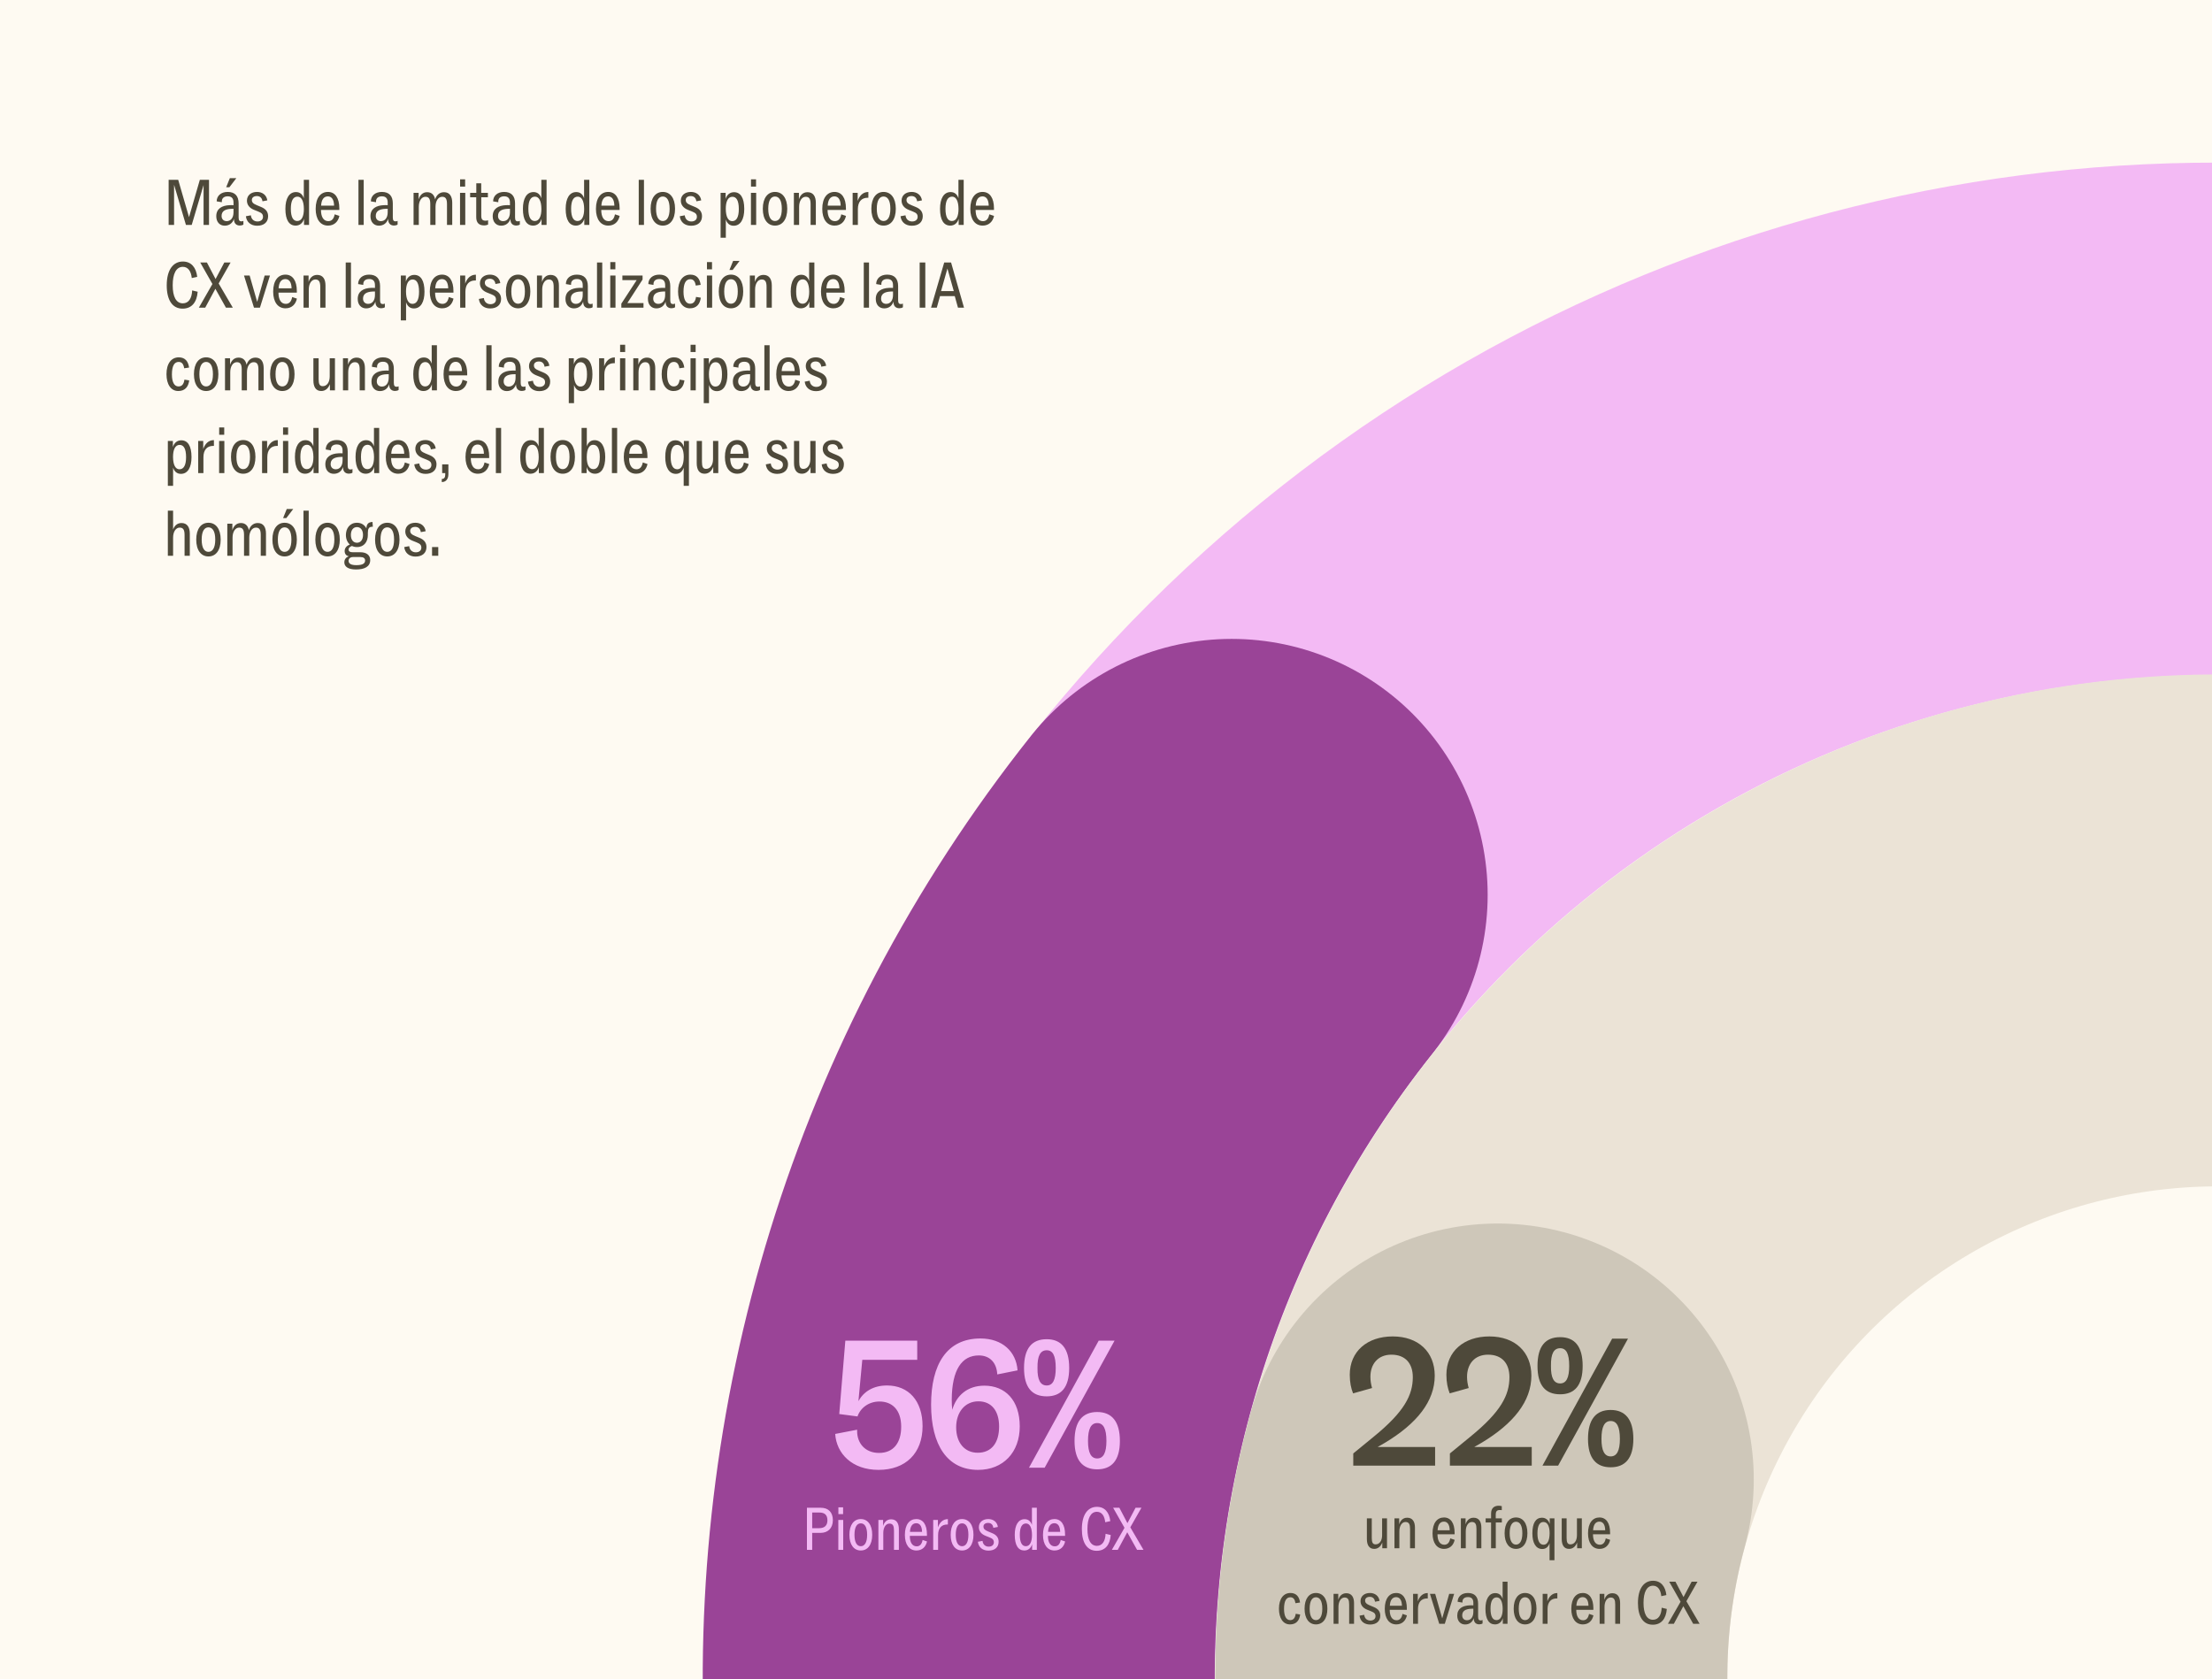
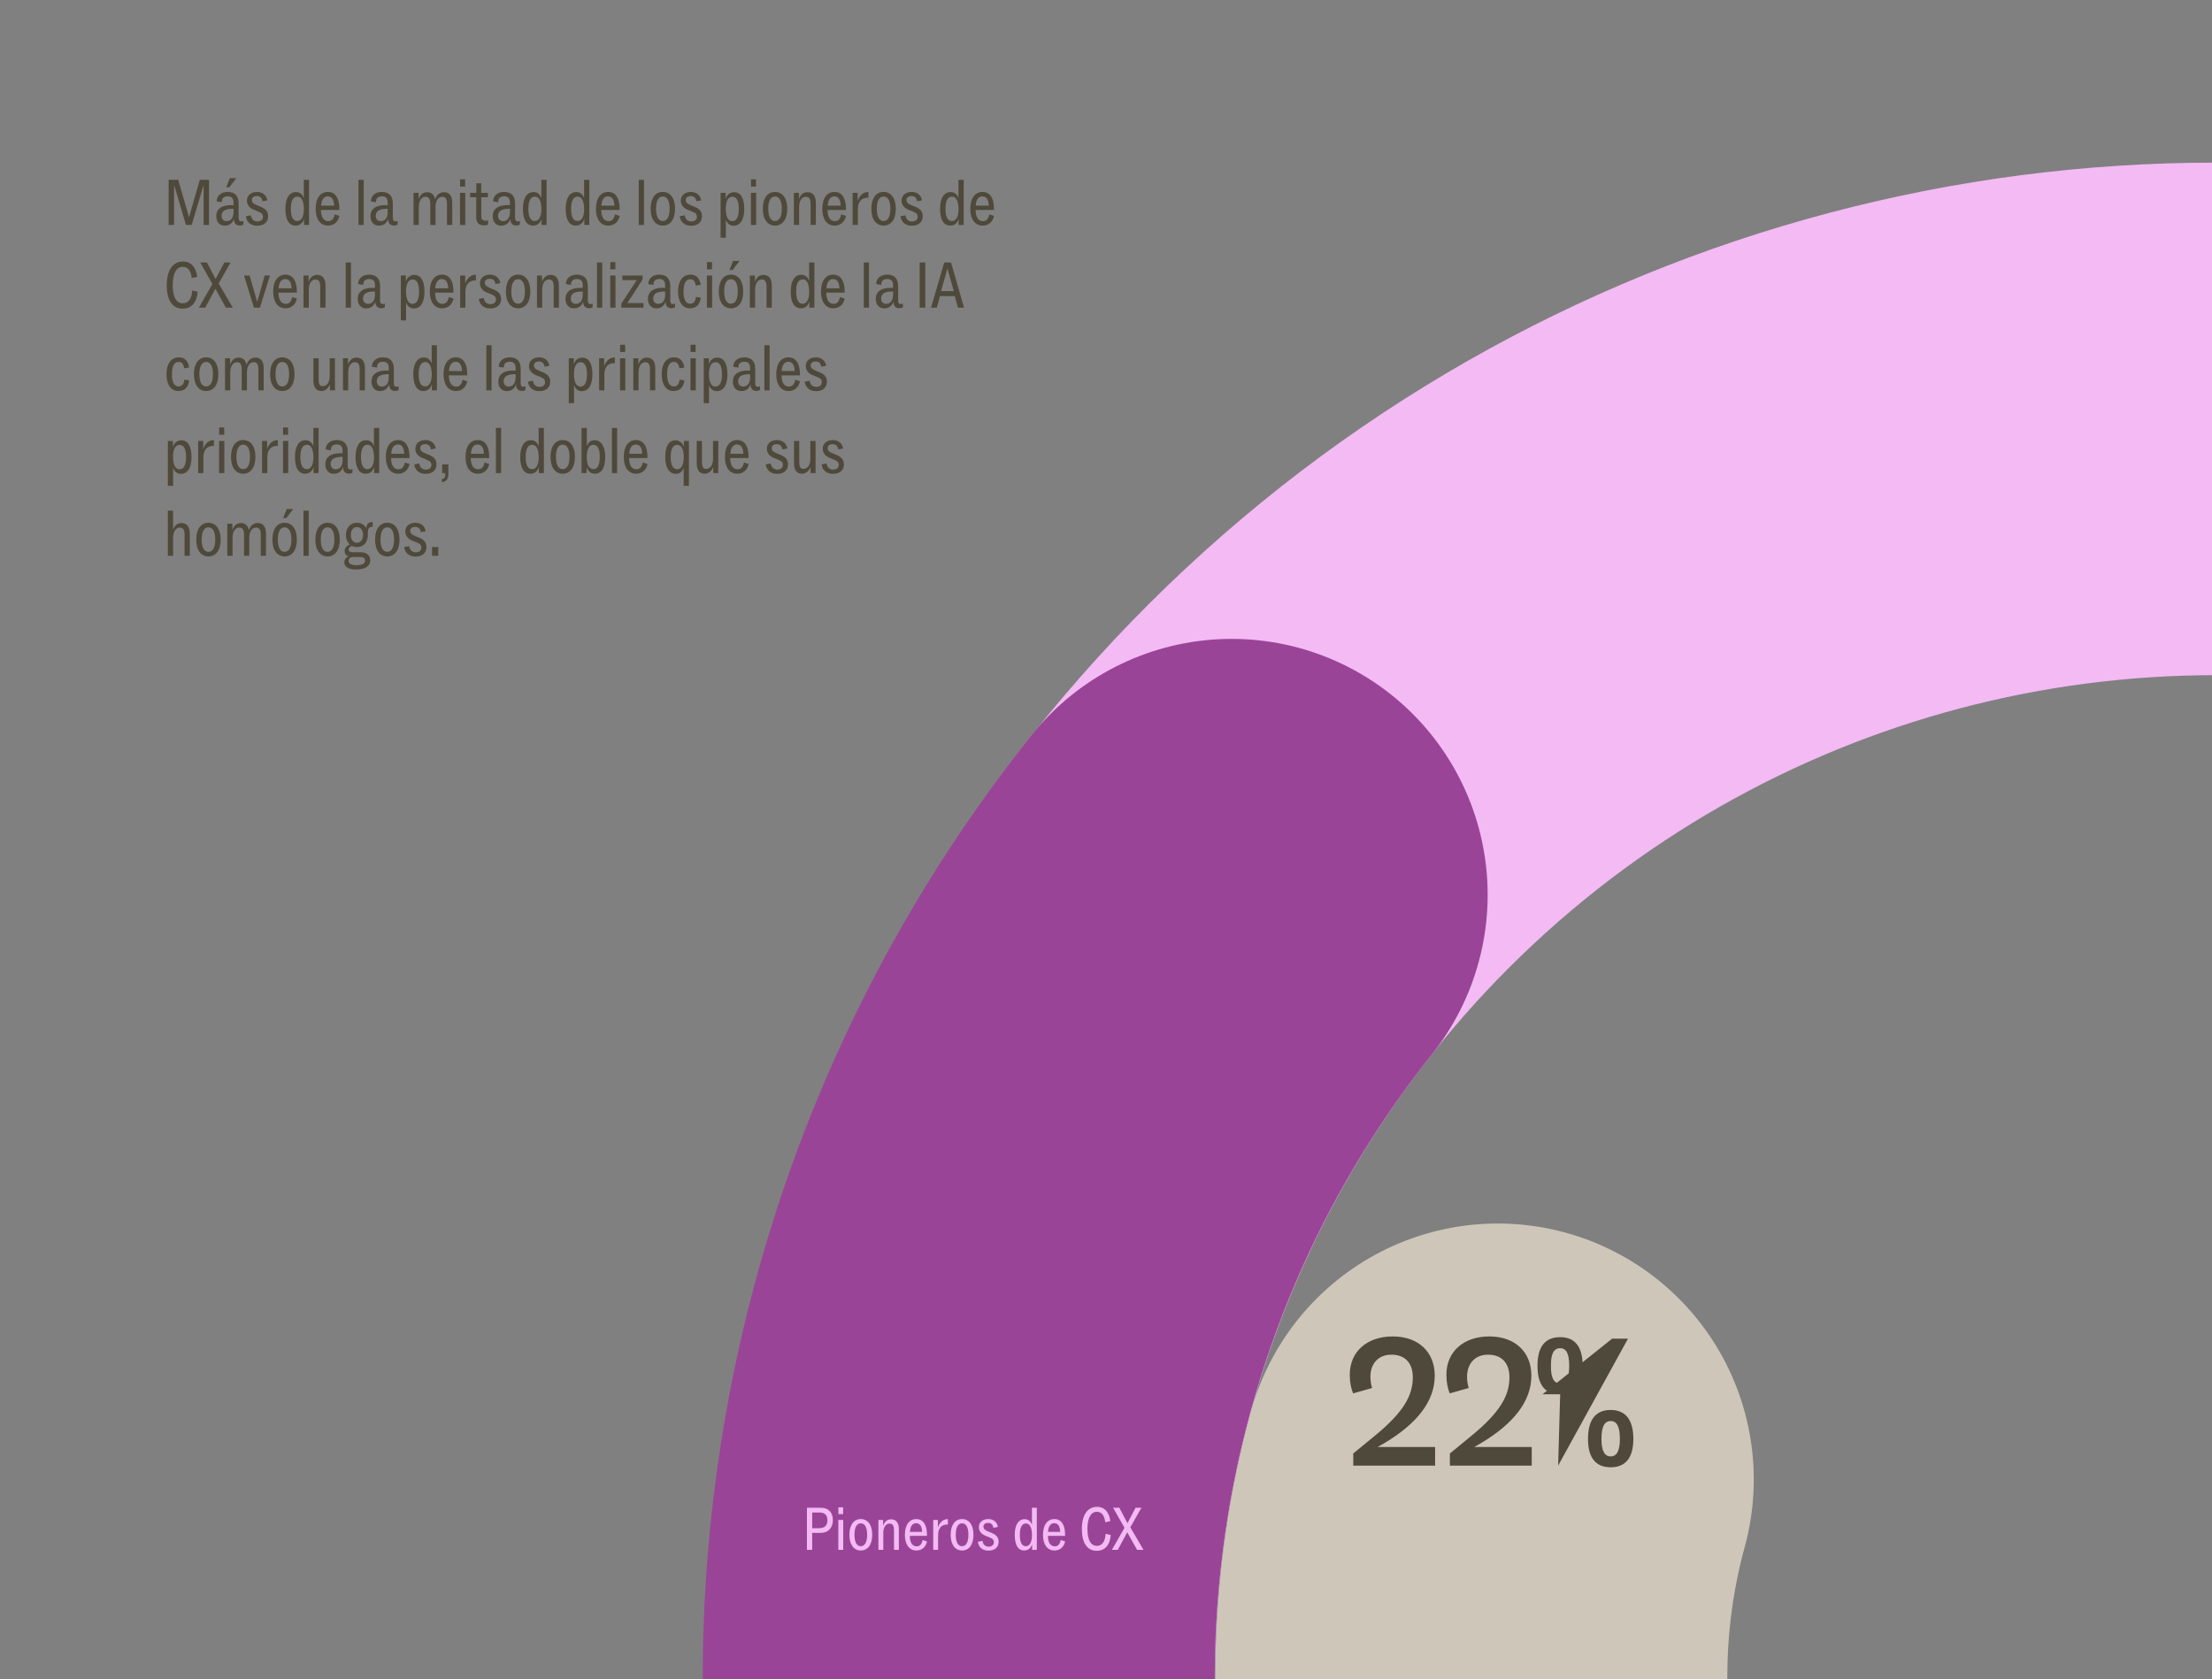
<svg xmlns="http://www.w3.org/2000/svg" width="615" height="467" viewBox="0 0 615 467" fill="none">
  <rect x="0" y="0" width="615" height="467" fill="#808080" stroke="none" />
  <g clip-path="url(#clip0_10555_2412)">
-     <rect width="615" height="466.944" fill="#FEFAF2" />
    <ellipse cx="349.911" cy="349.757" rx="349.911" ry="349.757" transform="matrix(-0.68 -0.733 0.731 -0.682 598.244 961.78)" stroke="#F3BAF4" stroke-width="142.361" />
    <path d="M372.306 717.818C242.438 591.164 231.84 387.949 342.431 248.847" stroke="#9A4497" stroke-width="142.361" stroke-linecap="round" />
-     <circle cx="616.703" cy="466.372" r="207.64" transform="rotate(1.466 616.703 466.372)" stroke="#EBE3D6" stroke-width="142.361" />
    <path d="M611.392 673.944C496.753 671.01 406.199 575.698 409.133 461.06C409.572 443.897 412.082 427.274 416.417 411.424" stroke="#CEC7B9" stroke-width="142.361" stroke-linecap="round" />
    <path d="M52.553 60.388L55.56 50.001H58.111V62.556H56.598V51.459L53.3 62.556H51.697L48.398 51.386V62.556H46.886V50.001H49.546L52.553 60.388ZM63.902 49.545H65.706L63.775 52.078H62.882L63.902 49.545ZM67.091 61.554C67.291 61.554 67.492 61.517 67.674 61.426V62.447C67.437 62.629 67 62.72 66.69 62.72C65.724 62.72 65.05 62.155 65.05 60.953V60.861C64.686 61.991 63.811 62.757 62.462 62.757C61.132 62.757 60.13 61.791 60.13 60.133C60.13 58.019 61.697 57.144 63.847 57.053C64.23 57.035 64.594 57.035 64.922 57.071V56.306C64.922 55.267 64.485 54.593 63.319 54.593C62.28 54.593 61.679 55.121 61.679 55.996V56.233L60.239 55.996C60.258 54.447 61.442 53.372 63.301 53.372C65.323 53.372 66.344 54.502 66.344 56.561V60.479C66.344 61.317 66.635 61.554 67.091 61.554ZM63.027 61.499C64.139 61.499 64.922 60.606 64.922 59.021V58.055C64.722 58.055 64.503 58.055 64.248 58.074C62.608 58.165 61.606 58.693 61.606 60.06C61.606 60.934 62.171 61.499 63.027 61.499ZM68.365 60.133L69.75 59.877C69.859 60.971 70.606 61.59 71.59 61.59C72.556 61.59 73.121 61.044 73.121 60.315C73.121 59.568 72.793 59.221 71.791 58.821L70.606 58.347C69.349 57.837 68.656 56.944 68.656 55.796C68.656 54.32 69.805 53.372 71.463 53.372C72.902 53.372 74.105 54.192 74.324 55.723L72.975 55.978C72.884 55.231 72.447 54.52 71.426 54.52C70.552 54.52 70.023 54.958 70.023 55.595C70.023 56.306 70.424 56.652 71.426 57.071L72.611 57.563C74.032 58.146 74.542 59.039 74.542 60.133C74.542 61.773 73.394 62.775 71.499 62.775C69.768 62.775 68.547 61.773 68.365 60.133ZM84.469 55.14V50.001H85.927V62.556H84.523V60.861C84.177 62.064 83.303 62.738 82.191 62.738C80.405 62.738 79.348 61.208 79.348 58.074C79.348 55.194 80.387 53.409 82.3 53.409C83.467 53.409 84.159 54.156 84.469 55.14ZM82.647 61.463C83.904 61.463 84.487 60.114 84.487 58.11C84.469 55.85 83.795 54.684 82.701 54.684C81.517 54.684 80.861 55.796 80.861 58.055C80.861 60.461 81.553 61.463 82.647 61.463ZM93.049 59.604L94.362 60.041C94.015 61.663 92.904 62.738 91.191 62.738C89.077 62.738 87.765 60.989 87.765 58.092C87.765 54.939 89.205 53.372 91.173 53.372C93.195 53.372 94.343 55.067 94.343 57.946V58.383H89.241C89.241 60.26 89.915 61.499 91.282 61.499C92.248 61.499 92.813 60.843 93.049 59.604ZM91.154 54.611C90.043 54.611 89.369 55.486 89.278 57.181H92.885C92.849 55.431 92.175 54.611 91.154 54.611ZM101.119 62.556H99.661V50.001H101.119V62.556ZM109.959 61.554C110.16 61.554 110.36 61.517 110.543 61.426V62.447C110.306 62.629 109.868 62.72 109.559 62.72C108.593 62.72 107.919 62.155 107.919 60.953V60.861C107.554 61.991 106.679 62.757 105.331 62.757C104.001 62.757 102.999 61.791 102.999 60.133C102.999 58.019 104.566 57.144 106.716 57.053C107.099 57.035 107.463 57.035 107.791 57.071V56.306C107.791 55.267 107.354 54.593 106.187 54.593C105.149 54.593 104.547 55.121 104.547 55.996V56.233L103.108 55.996C103.126 54.447 104.311 53.372 106.169 53.372C108.192 53.372 109.212 54.502 109.212 56.561V60.479C109.212 61.317 109.504 61.554 109.959 61.554ZM105.896 61.499C107.007 61.499 107.791 60.606 107.791 59.021V58.055C107.591 58.055 107.372 58.055 107.117 58.074C105.477 58.165 104.475 58.693 104.475 60.06C104.475 60.934 105.039 61.499 105.896 61.499ZM116.441 62.556H114.983V53.627H116.386V55.45C116.696 54.411 117.425 53.445 118.755 53.445C120.012 53.445 120.741 54.21 120.978 55.45C121.288 54.411 122.071 53.445 123.456 53.445C125.041 53.445 125.734 54.63 125.734 56.397V62.556H124.276V56.78C124.276 55.45 123.985 54.721 122.946 54.721C121.834 54.721 121.087 55.887 121.087 57.509V62.556H119.629V56.78C119.629 55.45 119.338 54.721 118.281 54.721C117.188 54.721 116.441 55.887 116.441 57.509V62.556ZM129.323 51.896H127.92V49.873H129.323V51.896ZM129.36 62.556H127.902V53.627H129.36V62.556ZM132.406 54.866H130.711V53.627H132.424V50.967H133.791V53.627H135.649V54.866H133.809V60.041C133.809 60.989 134.155 61.372 134.993 61.372C135.194 61.372 135.449 61.353 135.704 61.262V62.447C135.467 62.574 135.048 62.684 134.592 62.684C133.171 62.684 132.406 61.937 132.406 60.388V54.866ZM143.948 61.554C144.149 61.554 144.349 61.517 144.531 61.426V62.447C144.294 62.629 143.857 62.72 143.547 62.72C142.581 62.72 141.907 62.155 141.907 60.953V60.861C141.543 61.991 140.668 62.757 139.32 62.757C137.989 62.757 136.987 61.791 136.987 60.133C136.987 58.019 138.554 57.144 140.705 57.053C141.087 57.035 141.452 57.035 141.78 57.071V56.306C141.78 55.267 141.342 54.593 140.176 54.593C139.137 54.593 138.536 55.121 138.536 55.996V56.233L137.097 55.996C137.115 54.447 138.299 53.372 140.158 53.372C142.181 53.372 143.201 54.502 143.201 56.561V60.479C143.201 61.317 143.493 61.554 143.948 61.554ZM139.885 61.499C140.996 61.499 141.78 60.606 141.78 59.021V58.055C141.579 58.055 141.361 58.055 141.105 58.074C139.465 58.165 138.463 58.693 138.463 60.06C138.463 60.934 139.028 61.499 139.885 61.499ZM150.507 55.14V50.001H151.964V62.556H150.561V60.861C150.215 62.064 149.34 62.738 148.229 62.738C146.443 62.738 145.386 61.208 145.386 58.074C145.386 55.194 146.425 53.409 148.338 53.409C149.504 53.409 150.197 54.156 150.507 55.14ZM148.684 61.463C149.942 61.463 150.525 60.114 150.525 58.11C150.507 55.85 149.832 54.684 148.739 54.684C147.555 54.684 146.899 55.796 146.899 58.055C146.899 60.461 147.591 61.463 148.684 61.463ZM162.394 55.14V50.001H163.851V62.556H162.448V60.861C162.102 62.064 161.227 62.738 160.116 62.738C158.33 62.738 157.273 61.208 157.273 58.074C157.273 55.194 158.312 53.409 160.225 53.409C161.391 53.409 162.084 54.156 162.394 55.14ZM160.571 61.463C161.829 61.463 162.412 60.114 162.412 58.11C162.394 55.85 161.719 54.684 160.626 54.684C159.442 54.684 158.786 55.796 158.786 58.055C158.786 60.461 159.478 61.463 160.571 61.463ZM170.974 59.604L172.286 60.041C171.94 61.663 170.829 62.738 169.116 62.738C167.002 62.738 165.69 60.989 165.69 58.092C165.69 54.939 167.129 53.372 169.097 53.372C171.12 53.372 172.268 55.067 172.268 57.946V58.383H167.166C167.166 60.26 167.84 61.499 169.207 61.499C170.173 61.499 170.737 60.843 170.974 59.604ZM169.079 54.611C167.968 54.611 167.293 55.486 167.202 57.181H170.81C170.774 55.431 170.1 54.611 169.079 54.611ZM179.044 62.556H177.586V50.001H179.044V62.556ZM184.276 62.738C182.254 62.738 180.887 61.062 180.887 58.055C180.887 55.049 182.254 53.372 184.276 53.372C186.317 53.372 187.684 55.049 187.684 58.055C187.684 61.062 186.317 62.738 184.276 62.738ZM184.276 61.463C185.388 61.463 186.171 60.424 186.171 58.055C186.171 55.668 185.388 54.648 184.276 54.648C183.183 54.648 182.399 55.668 182.399 58.055C182.399 60.424 183.183 61.463 184.276 61.463ZM188.998 60.133L190.383 59.877C190.492 60.971 191.239 61.59 192.223 61.59C193.189 61.59 193.754 61.044 193.754 60.315C193.754 59.568 193.426 59.221 192.424 58.821L191.239 58.347C189.982 57.837 189.29 56.944 189.29 55.796C189.29 54.32 190.438 53.372 192.096 53.372C193.535 53.372 194.738 54.192 194.957 55.723L193.608 55.978C193.517 55.231 193.08 54.52 192.059 54.52C191.185 54.52 190.656 54.958 190.656 55.595C190.656 56.306 191.057 56.652 192.059 57.071L193.244 57.563C194.665 58.146 195.175 59.039 195.175 60.133C195.175 61.773 194.027 62.775 192.132 62.775C190.401 62.775 189.18 61.773 188.998 60.133ZM204.082 53.445C205.867 53.445 206.924 54.976 206.924 58.11C206.924 60.989 205.886 62.775 203.972 62.775C202.806 62.775 202.114 62.028 201.804 61.044V66.109H200.346V53.627H201.749V55.322C202.095 54.119 202.97 53.445 204.082 53.445ZM203.571 61.499C204.756 61.499 205.412 60.388 205.412 58.128C205.412 55.723 204.719 54.721 203.626 54.721C202.369 54.721 201.786 56.069 201.786 58.074C201.804 60.333 202.478 61.499 203.571 61.499ZM210.202 51.896H208.799V49.873H210.202V51.896ZM210.239 62.556H208.781V53.627H210.239V62.556ZM215.471 62.738C213.449 62.738 212.082 61.062 212.082 58.055C212.082 55.049 213.449 53.372 215.471 53.372C217.512 53.372 218.879 55.049 218.879 58.055C218.879 61.062 217.512 62.738 215.471 62.738ZM215.471 61.463C216.583 61.463 217.366 60.424 217.366 58.055C217.366 55.668 216.583 54.648 215.471 54.648C214.378 54.648 213.594 55.668 213.594 58.055C213.594 60.424 214.378 61.463 215.471 61.463ZM224.512 53.445C226.115 53.445 226.826 54.63 226.826 56.397V62.556H225.368V56.798C225.368 55.468 225.077 54.721 224.02 54.721C222.926 54.721 222.179 55.887 222.179 57.509V62.556H220.721V53.627H222.125V55.431C222.434 54.374 223.181 53.445 224.512 53.445ZM233.898 59.604L235.21 60.041C234.864 61.663 233.752 62.738 232.039 62.738C229.926 62.738 228.614 60.989 228.614 58.092C228.614 54.939 230.053 53.372 232.021 53.372C234.044 53.372 235.192 55.067 235.192 57.946V58.383H230.09C230.09 60.26 230.764 61.499 232.13 61.499C233.096 61.499 233.661 60.843 233.898 59.604ZM232.003 54.611C230.891 54.611 230.217 55.486 230.126 57.181H233.734C233.698 55.431 233.023 54.611 232.003 54.611ZM238.515 62.556H237.057V53.627H238.461V55.869C238.934 54.465 239.9 53.39 241.413 53.39H241.431V54.994H241.23C239.499 54.994 238.515 56.142 238.515 58.128V62.556ZM245.652 62.738C243.629 62.738 242.262 61.062 242.262 58.055C242.262 55.049 243.629 53.372 245.652 53.372C247.693 53.372 249.059 55.049 249.059 58.055C249.059 61.062 247.693 62.738 245.652 62.738ZM245.652 61.463C246.763 61.463 247.547 60.424 247.547 58.055C247.547 55.668 246.763 54.648 245.652 54.648C244.558 54.648 243.775 55.668 243.775 58.055C243.775 60.424 244.558 61.463 245.652 61.463ZM250.374 60.133L251.758 59.877C251.868 60.971 252.615 61.59 253.599 61.59C254.565 61.59 255.13 61.044 255.13 60.315C255.13 59.568 254.802 59.221 253.799 58.821L252.615 58.347C251.358 57.837 250.665 56.944 250.665 55.796C250.665 54.32 251.813 53.372 253.471 53.372C254.911 53.372 256.114 54.192 256.332 55.723L254.984 55.978C254.893 55.231 254.455 54.52 253.435 54.52C252.56 54.52 252.032 54.958 252.032 55.595C252.032 56.306 252.433 56.652 253.435 57.071L254.619 57.563C256.041 58.146 256.551 59.039 256.551 60.133C256.551 61.773 255.403 62.775 253.508 62.775C251.777 62.775 250.556 61.773 250.374 60.133ZM266.477 55.14V50.001H267.935V62.556H266.532V60.861C266.186 62.064 265.311 62.738 264.2 62.738C262.414 62.738 261.357 61.208 261.357 58.074C261.357 55.194 262.396 53.409 264.309 53.409C265.475 53.409 266.168 54.156 266.477 55.14ZM264.655 61.463C265.913 61.463 266.496 60.114 266.496 58.11C266.477 55.85 265.803 54.684 264.71 54.684C263.525 54.684 262.869 55.796 262.869 58.055C262.869 60.461 263.562 61.463 264.655 61.463ZM275.058 59.604L276.37 60.041C276.024 61.663 274.912 62.738 273.199 62.738C271.086 62.738 269.774 60.989 269.774 58.092C269.774 54.939 271.213 53.372 273.181 53.372C275.204 53.372 276.352 55.067 276.352 57.946V58.383H271.25C271.25 60.26 271.924 61.499 273.291 61.499C274.256 61.499 274.821 60.843 275.058 59.604ZM273.163 54.611C272.051 54.611 271.377 55.486 271.286 57.181H274.894C274.858 55.431 274.183 54.611 273.163 54.611ZM50.767 85.829C47.888 85.829 46.357 83.388 46.357 79.361C46.357 74.933 48.216 72.728 50.84 72.728C53.191 72.728 54.539 74.404 54.831 76.992L53.318 77.32C53.136 75.534 52.353 74.204 50.84 74.204C48.981 74.204 48.016 76.135 48.016 79.324C48.016 82.531 48.981 84.353 50.84 84.353C52.425 84.353 53.337 82.987 53.428 80.764L54.958 81.128C54.74 84.025 53.337 85.829 50.767 85.829ZM57.058 85.556H55.291L59.062 78.978L55.673 73.001H57.532L59.937 77.593L62.361 73.001H64.11L60.794 78.832L64.73 85.556H62.816L59.883 80.308L57.058 85.556ZM71.505 83.953L73.582 76.627H75.058L72.27 85.556H70.612L67.842 76.627H69.409L71.505 83.953ZM81.234 82.604L82.546 83.041C82.199 84.663 81.088 85.738 79.375 85.738C77.261 85.738 75.949 83.989 75.949 81.092C75.949 77.939 77.389 76.372 79.357 76.372C81.379 76.372 82.527 78.067 82.527 80.946V81.383H77.425C77.425 83.26 78.099 84.499 79.466 84.499C80.432 84.499 80.997 83.843 81.234 82.604ZM79.338 77.611C78.227 77.611 77.553 78.486 77.462 80.181H81.07C81.033 78.431 80.359 77.611 79.338 77.611ZM88.183 76.445C89.787 76.445 90.497 77.629 90.497 79.397V85.556H89.04V79.798C89.04 78.468 88.748 77.721 87.691 77.721C86.598 77.721 85.851 78.887 85.851 80.509V85.556H84.393V76.627H85.796V78.431C86.106 77.374 86.853 76.445 88.183 76.445ZM97.578 85.556H96.12V73.001H97.578V85.556ZM106.418 84.554C106.619 84.554 106.819 84.517 107.001 84.426V85.447C106.764 85.629 106.327 85.72 106.017 85.72C105.051 85.72 104.377 85.155 104.377 83.953V83.862C104.013 84.991 103.138 85.757 101.79 85.757C100.459 85.757 99.457 84.791 99.457 83.133C99.457 81.019 101.024 80.144 103.175 80.053C103.557 80.035 103.922 80.035 104.25 80.071V79.306C104.25 78.267 103.812 77.593 102.646 77.593C101.607 77.593 101.006 78.121 101.006 78.996V79.233L99.567 78.996C99.585 77.447 100.769 76.372 102.628 76.372C104.651 76.372 105.671 77.502 105.671 79.561V83.479C105.671 84.317 105.963 84.554 106.418 84.554ZM102.355 84.499C103.466 84.499 104.25 83.606 104.25 82.021V81.055C104.049 81.055 103.831 81.055 103.575 81.073C101.935 81.165 100.933 81.693 100.933 83.06C100.933 83.934 101.498 84.499 102.355 84.499ZM115.177 76.445C116.963 76.445 118.02 77.976 118.02 81.11C118.02 83.989 116.981 85.775 115.068 85.775C113.902 85.775 113.209 85.028 112.899 84.044V89.109H111.442V76.627H112.845V78.322C113.191 77.119 114.066 76.445 115.177 76.445ZM114.667 84.499C115.851 84.499 116.507 83.388 116.507 81.128C116.507 78.723 115.815 77.721 114.722 77.721C113.464 77.721 112.881 79.069 112.881 81.073C112.899 83.333 113.574 84.499 114.667 84.499ZM124.778 82.604L126.09 83.041C125.744 84.663 124.632 85.738 122.92 85.738C120.806 85.738 119.494 83.989 119.494 81.092C119.494 77.939 120.933 76.372 122.901 76.372C124.924 76.372 126.072 78.067 126.072 80.946V81.383H120.97C120.97 83.26 121.644 84.499 123.011 84.499C123.976 84.499 124.541 83.843 124.778 82.604ZM122.883 77.611C121.772 77.611 121.097 78.486 121.006 80.181H124.614C124.578 78.431 123.904 77.611 122.883 77.611ZM129.395 85.556H127.938V76.627H129.341V78.869C129.815 77.466 130.78 76.39 132.293 76.39H132.311V77.994H132.111C130.379 77.994 129.395 79.142 129.395 81.128V85.556ZM133.139 83.133L134.524 82.877C134.633 83.971 135.381 84.59 136.365 84.59C137.33 84.59 137.895 84.044 137.895 83.315C137.895 82.568 137.567 82.222 136.565 81.821L135.381 81.347C134.123 80.837 133.431 79.944 133.431 78.796C133.431 77.32 134.579 76.372 136.237 76.372C137.677 76.372 138.879 77.192 139.098 78.723L137.749 78.978C137.658 78.231 137.221 77.52 136.201 77.52C135.326 77.52 134.797 77.957 134.797 78.595C134.797 79.306 135.198 79.652 136.201 80.071L137.385 80.563C138.806 81.146 139.317 82.039 139.317 83.133C139.317 84.773 138.169 85.775 136.273 85.775C134.542 85.775 133.321 84.773 133.139 83.133ZM144.042 85.738C142.019 85.738 140.652 84.062 140.652 81.055C140.652 78.049 142.019 76.372 144.042 76.372C146.082 76.372 147.449 78.049 147.449 81.055C147.449 84.062 146.082 85.738 144.042 85.738ZM144.042 84.463C145.153 84.463 145.937 83.424 145.937 81.055C145.937 78.668 145.153 77.648 144.042 77.648C142.948 77.648 142.165 78.668 142.165 81.055C142.165 83.424 142.948 84.463 144.042 84.463ZM153.082 76.445C154.686 76.445 155.396 77.629 155.396 79.397V85.556H153.938V79.798C153.938 78.468 153.647 77.721 152.59 77.721C151.497 77.721 150.75 78.887 150.75 80.509V85.556H149.292V76.627H150.695V78.431C151.005 77.374 151.752 76.445 153.082 76.445ZM164.181 84.554C164.382 84.554 164.582 84.517 164.764 84.426V85.447C164.527 85.629 164.09 85.72 163.78 85.72C162.815 85.72 162.14 85.155 162.14 83.953V83.862C161.776 84.991 160.901 85.757 159.553 85.757C158.223 85.757 157.22 84.791 157.22 83.133C157.22 81.019 158.787 80.144 160.938 80.053C161.32 80.035 161.685 80.035 162.013 80.071V79.306C162.013 78.267 161.575 77.593 160.409 77.593C159.371 77.593 158.769 78.121 158.769 78.996V79.233L157.33 78.996C157.348 77.447 158.532 76.372 160.391 76.372C162.414 76.372 163.434 77.502 163.434 79.561V83.479C163.434 84.317 163.726 84.554 164.181 84.554ZM160.118 84.499C161.229 84.499 162.013 83.606 162.013 82.021V81.055C161.812 81.055 161.594 81.055 161.339 81.073C159.699 81.165 158.696 81.693 158.696 83.06C158.696 83.934 159.261 84.499 160.118 84.499ZM167.441 85.556H165.984V73.001H167.441V85.556ZM171.089 74.896H169.685V72.874H171.089V74.896ZM171.125 85.556H169.667V76.627H171.125V85.556ZM178.653 77.739L174.426 84.281H178.909V85.556H172.749V84.445L177.013 77.903H173.041V76.627H178.653V77.739ZM187.101 84.554C187.302 84.554 187.502 84.517 187.684 84.426V85.447C187.448 85.629 187.01 85.72 186.7 85.72C185.735 85.72 185.06 85.155 185.06 83.953V83.862C184.696 84.991 183.821 85.757 182.473 85.757C181.143 85.757 180.14 84.791 180.14 83.133C180.14 81.019 181.708 80.144 183.858 80.053C184.24 80.035 184.605 80.035 184.933 80.071V79.306C184.933 78.267 184.496 77.593 183.329 77.593C182.291 77.593 181.689 78.121 181.689 78.996V79.233L180.25 78.996C180.268 77.447 181.452 76.372 183.311 76.372C185.334 76.372 186.354 77.502 186.354 79.561V83.479C186.354 84.317 186.646 84.554 187.101 84.554ZM183.038 84.499C184.149 84.499 184.933 83.606 184.933 82.021V81.055C184.732 81.055 184.514 81.055 184.259 81.073C182.619 81.165 181.616 81.693 181.616 83.06C181.616 83.934 182.181 84.499 183.038 84.499ZM191.801 85.738C189.76 85.738 188.521 83.898 188.521 81.055C188.521 78.085 189.87 76.372 191.947 76.372C193.696 76.372 194.571 77.484 194.808 79.215L193.441 79.415C193.259 78.267 192.822 77.648 191.91 77.648C190.726 77.648 190.034 78.723 190.034 81.128C190.034 83.224 190.671 84.463 191.856 84.463C192.803 84.463 193.332 83.862 193.514 82.568L194.844 82.786C194.607 84.609 193.642 85.738 191.801 85.738ZM197.959 74.896H196.556V72.874H197.959V74.896ZM197.996 85.556H196.538V76.627H197.996V85.556ZM203.702 75.078H202.809L203.829 72.546H205.633L203.702 75.078ZM203.228 85.738C201.205 85.738 199.839 84.062 199.839 81.055C199.839 78.049 201.205 76.372 203.228 76.372C205.269 76.372 206.636 78.049 206.636 81.055C206.636 84.062 205.269 85.738 203.228 85.738ZM203.228 84.463C204.34 84.463 205.123 83.424 205.123 81.055C205.123 78.668 204.34 77.648 203.228 77.648C202.135 77.648 201.351 78.668 201.351 81.055C201.351 83.424 202.135 84.463 203.228 84.463ZM212.269 76.445C213.872 76.445 214.583 77.629 214.583 79.397V85.556H213.125V79.798C213.125 78.468 212.834 77.721 211.777 77.721C210.683 77.721 209.936 78.887 209.936 80.509V85.556H208.478V76.627H209.882V78.431C210.191 77.374 210.938 76.445 212.269 76.445ZM224.961 78.14V73.001H226.419V85.556H225.016V83.862C224.67 85.064 223.795 85.738 222.684 85.738C220.898 85.738 219.841 84.208 219.841 81.073C219.841 78.194 220.88 76.409 222.793 76.409C223.959 76.409 224.652 77.156 224.961 78.14ZM223.139 84.463C224.397 84.463 224.98 83.114 224.98 81.11C224.961 78.85 224.287 77.684 223.194 77.684C222.009 77.684 221.353 78.796 221.353 81.055C221.353 83.461 222.046 84.463 223.139 84.463ZM233.542 82.604L234.854 83.041C234.508 84.663 233.396 85.738 231.683 85.738C229.57 85.738 228.258 83.989 228.258 81.092C228.258 77.939 229.697 76.372 231.665 76.372C233.688 76.372 234.836 78.067 234.836 80.946V81.383H229.734C229.734 83.26 230.408 84.499 231.775 84.499C232.74 84.499 233.305 83.843 233.542 82.604ZM231.647 77.611C230.535 77.611 229.861 78.486 229.77 80.181H233.378C233.342 78.431 232.667 77.611 231.647 77.611ZM241.612 85.556H240.154V73.001H241.612V85.556ZM250.452 84.554C250.652 84.554 250.853 84.517 251.035 84.426V85.447C250.798 85.629 250.361 85.72 250.051 85.72C249.085 85.72 248.411 85.155 248.411 83.953V83.862C248.047 84.991 247.172 85.757 245.824 85.757C244.493 85.757 243.491 84.791 243.491 83.133C243.491 81.019 245.058 80.144 247.208 80.053C247.591 80.035 247.956 80.035 248.284 80.071V79.306C248.284 78.267 247.846 77.593 246.68 77.593C245.641 77.593 245.04 78.121 245.04 78.996V79.233L243.6 78.996C243.619 77.447 244.803 76.372 246.662 76.372C248.684 76.372 249.705 77.502 249.705 79.561V83.479C249.705 84.317 249.996 84.554 250.452 84.554ZM246.388 84.499C247.5 84.499 248.284 83.606 248.284 82.021V81.055C248.083 81.055 247.864 81.055 247.609 81.073C245.969 81.165 244.967 81.693 244.967 83.06C244.967 83.934 245.532 84.499 246.388 84.499ZM257.261 85.556H255.694V73.001H257.261V85.556ZM260.458 85.556H258.854L262.517 73.001H264.43L268.02 85.556H266.344L265.451 82.349H261.351L260.458 85.556ZM263.41 74.677L261.642 80.946H265.177L263.41 74.677ZM49.565 108.738C47.524 108.738 46.285 106.898 46.285 104.055C46.285 101.085 47.633 99.372 49.71 99.372C51.46 99.372 52.334 100.484 52.571 102.215L51.205 102.415C51.022 101.267 50.585 100.648 49.674 100.648C48.489 100.648 47.797 101.723 47.797 104.128C47.797 106.224 48.435 107.463 49.619 107.463C50.567 107.463 51.095 106.861 51.277 105.568L52.608 105.786C52.371 107.609 51.405 108.738 49.565 108.738ZM57.308 108.738C55.285 108.738 53.919 107.062 53.919 104.055C53.919 101.049 55.285 99.372 57.308 99.372C59.349 99.372 60.716 101.049 60.716 104.055C60.716 107.062 59.349 108.738 57.308 108.738ZM57.308 107.463C58.42 107.463 59.203 106.424 59.203 104.055C59.203 101.668 58.42 100.648 57.308 100.648C56.215 100.648 55.431 101.668 55.431 104.055C55.431 106.424 56.215 107.463 57.308 107.463ZM64.016 108.556H62.558V99.627H63.961V101.449C64.271 100.411 65 99.445 66.33 99.445C67.588 99.445 68.317 100.21 68.553 101.449C68.863 100.411 69.647 99.445 71.032 99.445C72.617 99.445 73.309 100.629 73.309 102.397V108.556H71.852V102.78C71.852 101.449 71.56 100.721 70.521 100.721C69.41 100.721 68.663 101.887 68.663 103.509V108.556H67.205V102.78C67.205 101.449 66.913 100.721 65.856 100.721C64.763 100.721 64.016 101.887 64.016 103.509V108.556ZM78.484 108.738C76.462 108.738 75.095 107.062 75.095 104.055C75.095 101.049 76.462 99.372 78.484 99.372C80.525 99.372 81.892 101.049 81.892 104.055C81.892 107.062 80.525 108.738 78.484 108.738ZM78.484 107.463C79.596 107.463 80.379 106.424 80.379 104.055C80.379 101.668 79.596 100.648 78.484 100.648C77.391 100.648 76.607 101.668 76.607 104.055C76.607 106.424 77.391 107.463 78.484 107.463ZM89.319 108.738C87.788 108.738 87.132 107.554 87.132 105.786V99.627H88.59V105.458C88.59 106.789 88.863 107.39 89.738 107.39C90.904 107.39 91.669 106.297 91.669 104.675V99.627H93.127V108.556H91.724V106.825C91.36 107.791 90.631 108.738 89.319 108.738ZM99.145 99.445C100.748 99.445 101.459 100.629 101.459 102.397V108.556H100.001V102.798C100.001 101.468 99.71 100.721 98.653 100.721C97.56 100.721 96.812 101.887 96.812 103.509V108.556H95.355V99.627H96.758V101.431C97.068 100.374 97.815 99.445 99.145 99.445ZM110.244 107.554C110.445 107.554 110.645 107.517 110.827 107.426V108.447C110.59 108.629 110.153 108.72 109.843 108.72C108.877 108.72 108.203 108.155 108.203 106.953V106.861C107.839 107.991 106.964 108.757 105.616 108.757C104.285 108.757 103.283 107.791 103.283 106.133C103.283 104.019 104.85 103.144 107.001 103.053C107.383 103.035 107.748 103.035 108.076 103.071V102.306C108.076 101.267 107.638 100.593 106.472 100.593C105.433 100.593 104.832 101.121 104.832 101.996V102.233L103.393 101.996C103.411 100.447 104.595 99.372 106.454 99.372C108.477 99.372 109.497 100.502 109.497 102.561V106.479C109.497 107.317 109.789 107.554 110.244 107.554ZM106.181 107.499C107.292 107.499 108.076 106.606 108.076 105.021V104.055C107.875 104.055 107.657 104.055 107.401 104.073C105.761 104.165 104.759 104.693 104.759 106.06C104.759 106.934 105.324 107.499 106.181 107.499ZM120.023 101.14V96.001H121.481V108.556H120.078V106.861C119.732 108.064 118.857 108.738 117.746 108.738C115.96 108.738 114.903 107.208 114.903 104.073C114.903 101.194 115.942 99.409 117.855 99.409C119.021 99.409 119.714 100.156 120.023 101.14ZM118.201 107.463C119.459 107.463 120.042 106.114 120.042 104.11C120.023 101.85 119.349 100.684 118.256 100.684C117.071 100.684 116.415 101.796 116.415 104.055C116.415 106.461 117.108 107.463 118.201 107.463ZM128.604 105.604L129.916 106.041C129.57 107.663 128.458 108.738 126.745 108.738C124.632 108.738 123.32 106.989 123.32 104.092C123.32 100.939 124.759 99.372 126.727 99.372C128.75 99.372 129.898 101.067 129.898 103.946V104.383H124.796C124.796 106.26 125.47 107.499 126.837 107.499C127.802 107.499 128.367 106.843 128.604 105.604ZM126.709 100.611C125.597 100.611 124.923 101.486 124.832 103.181H128.44C128.404 101.431 127.729 100.611 126.709 100.611ZM136.674 108.556H135.216V96.001H136.674V108.556ZM145.514 107.554C145.715 107.554 145.915 107.517 146.097 107.426V108.447C145.86 108.629 145.423 108.72 145.113 108.72C144.147 108.72 143.473 108.155 143.473 106.953V106.861C143.109 107.991 142.234 108.757 140.886 108.757C139.555 108.757 138.553 107.791 138.553 106.133C138.553 104.019 140.12 103.144 142.271 103.053C142.653 103.035 143.018 103.035 143.346 103.071V102.306C143.346 101.267 142.908 100.593 141.742 100.593C140.703 100.593 140.102 101.121 140.102 101.996V102.233L138.663 101.996C138.681 100.447 139.865 99.372 141.724 99.372C143.747 99.372 144.767 100.502 144.767 102.561V106.479C144.767 107.317 145.059 107.554 145.514 107.554ZM141.451 107.499C142.562 107.499 143.346 106.606 143.346 105.021V104.055C143.145 104.055 142.927 104.055 142.671 104.073C141.031 104.165 140.029 104.693 140.029 106.06C140.029 106.934 140.594 107.499 141.451 107.499ZM146.788 106.133L148.173 105.877C148.282 106.971 149.029 107.59 150.013 107.59C150.979 107.59 151.544 107.044 151.544 106.315C151.544 105.568 151.216 105.221 150.214 104.821L149.029 104.347C147.772 103.837 147.08 102.944 147.08 101.796C147.08 100.32 148.228 99.372 149.886 99.372C151.325 99.372 152.528 100.192 152.747 101.723L151.398 101.978C151.307 101.231 150.87 100.52 149.849 100.52C148.975 100.52 148.446 100.957 148.446 101.595C148.446 102.306 148.847 102.652 149.849 103.071L151.034 103.563C152.455 104.146 152.965 105.039 152.965 106.133C152.965 107.773 151.817 108.775 149.922 108.775C148.191 108.775 146.97 107.773 146.788 106.133ZM161.872 99.445C163.657 99.445 164.714 100.976 164.714 104.11C164.714 106.989 163.676 108.775 161.762 108.775C160.596 108.775 159.904 108.028 159.594 107.044V112.109H158.136V99.627H159.539V101.322C159.885 100.119 160.76 99.445 161.872 99.445ZM161.361 107.499C162.546 107.499 163.202 106.388 163.202 104.128C163.202 101.723 162.509 100.721 161.416 100.721C160.159 100.721 159.576 102.069 159.576 104.073C159.594 106.333 160.268 107.499 161.361 107.499ZM168.029 108.556H166.571V99.627H167.974V101.869C168.448 100.465 169.414 99.39 170.926 99.39H170.944V100.994H170.744C169.013 100.994 168.029 102.142 168.029 104.128V108.556ZM173.811 97.896H172.408V95.874H173.811V97.896ZM173.848 108.556H172.39V99.627H173.848V108.556ZM179.864 99.445C181.467 99.445 182.178 100.629 182.178 102.397V108.556H180.72V102.798C180.72 101.468 180.429 100.721 179.372 100.721C178.278 100.721 177.531 101.887 177.531 103.509V108.556H176.073V99.627H177.477V101.431C177.786 100.374 178.533 99.445 179.864 99.445ZM187.246 108.738C185.205 108.738 183.966 106.898 183.966 104.055C183.966 101.085 185.314 99.372 187.391 99.372C189.141 99.372 190.015 100.484 190.252 102.215L188.886 102.415C188.703 101.267 188.266 100.648 187.355 100.648C186.17 100.648 185.478 101.723 185.478 104.128C185.478 106.224 186.116 107.463 187.3 107.463C188.248 107.463 188.776 106.861 188.958 105.568L190.289 105.786C190.052 107.609 189.086 108.738 187.246 108.738ZM193.404 97.896H192.001V95.874H193.404V97.896ZM193.44 108.556H191.982V99.627H193.44V108.556ZM199.401 99.445C201.187 99.445 202.244 100.976 202.244 104.11C202.244 106.989 201.205 108.775 199.292 108.775C198.126 108.775 197.433 108.028 197.124 107.044V112.109H195.666V99.627H197.069V101.322C197.415 100.119 198.29 99.445 199.401 99.445ZM198.891 107.499C200.076 107.499 200.732 106.388 200.732 104.128C200.732 101.723 200.039 100.721 198.946 100.721C197.689 100.721 197.105 102.069 197.105 104.073C197.124 106.333 197.798 107.499 198.891 107.499ZM210.715 107.554C210.916 107.554 211.116 107.517 211.299 107.426V108.447C211.062 108.629 210.624 108.72 210.315 108.72C209.349 108.72 208.675 108.155 208.675 106.953V106.861C208.31 107.991 207.435 108.757 206.087 108.757C204.757 108.757 203.755 107.791 203.755 106.133C203.755 104.019 205.322 103.144 207.472 103.053C207.855 103.035 208.219 103.035 208.547 103.071V102.306C208.547 101.267 208.11 100.593 206.943 100.593C205.905 100.593 205.303 101.121 205.303 101.996V102.233L203.864 101.996C203.882 100.447 205.067 99.372 206.925 99.372C208.948 99.372 209.968 100.502 209.968 102.561V106.479C209.968 107.317 210.26 107.554 210.715 107.554ZM206.652 107.499C207.763 107.499 208.547 106.606 208.547 105.021V104.055C208.347 104.055 208.128 104.055 207.873 104.073C206.233 104.165 205.231 104.693 205.231 106.06C205.231 106.934 205.795 107.499 206.652 107.499ZM213.976 108.556H212.518V96.001H213.976V108.556ZM221.103 105.604L222.415 106.041C222.069 107.663 220.957 108.738 219.245 108.738C217.131 108.738 215.819 106.989 215.819 104.092C215.819 100.939 217.258 99.372 219.226 99.372C221.249 99.372 222.397 101.067 222.397 103.946V104.383H217.295C217.295 106.26 217.969 107.499 219.336 107.499C220.301 107.499 220.866 106.843 221.103 105.604ZM219.208 100.611C218.097 100.611 217.422 101.486 217.331 103.181H220.939C220.903 101.431 220.229 100.611 219.208 100.611ZM223.734 106.133L225.119 105.877C225.228 106.971 225.976 107.59 226.96 107.59C227.925 107.59 228.49 107.044 228.49 106.315C228.49 105.568 228.162 105.221 227.16 104.821L225.976 104.347C224.718 103.837 224.026 102.944 224.026 101.796C224.026 100.32 225.174 99.372 226.832 99.372C228.272 99.372 229.474 100.192 229.693 101.723L228.344 101.978C228.253 101.231 227.816 100.52 226.796 100.52C225.921 100.52 225.392 100.957 225.392 101.595C225.392 102.306 225.793 102.652 226.796 103.071L227.98 103.563C229.401 104.146 229.912 105.039 229.912 106.133C229.912 107.773 228.764 108.775 226.868 108.775C225.137 108.775 223.916 107.773 223.734 106.133ZM50.403 122.445C52.189 122.445 53.245 123.976 53.245 127.11C53.245 129.989 52.207 131.775 50.293 131.775C49.127 131.775 48.435 131.028 48.125 130.044V135.109H46.667V122.627H48.07V124.322C48.417 123.119 49.291 122.445 50.403 122.445ZM49.893 130.499C51.077 130.499 51.733 129.388 51.733 127.128C51.733 124.723 51.041 123.721 49.947 123.721C48.69 123.721 48.107 125.069 48.107 127.073C48.125 129.333 48.799 130.499 49.893 130.499ZM56.56 131.556H55.102V122.627H56.505V124.869C56.979 123.465 57.945 122.39 59.457 122.39H59.475V123.994H59.275C57.544 123.994 56.56 125.142 56.56 127.128V131.556ZM62.343 120.896H60.939V118.873H62.343V120.896ZM62.379 131.556H60.921V122.627H62.379V131.556ZM67.611 131.738C65.589 131.738 64.222 130.062 64.222 127.055C64.222 124.049 65.589 122.372 67.611 122.372C69.652 122.372 71.019 124.049 71.019 127.055C71.019 130.062 69.652 131.738 67.611 131.738ZM67.611 130.463C68.723 130.463 69.507 129.424 69.507 127.055C69.507 124.668 68.723 123.648 67.611 123.648C66.518 123.648 65.734 124.668 65.734 127.055C65.734 129.424 66.518 130.463 67.611 130.463ZM74.319 131.556H72.862V122.627H74.265V124.869C74.739 123.465 75.704 122.39 77.217 122.39H77.235V123.994H77.035C75.303 123.994 74.319 125.142 74.319 127.128V131.556ZM80.102 120.896H78.699V118.873H80.102V120.896ZM80.138 131.556H78.681V122.627H80.138V131.556ZM87.12 124.14V119.001H88.578V131.556H87.175V129.861C86.829 131.064 85.954 131.738 84.843 131.738C83.057 131.738 82 130.208 82 127.073C82 124.194 83.038 122.409 84.952 122.409C86.118 122.409 86.811 123.156 87.12 124.14ZM85.298 130.463C86.555 130.463 87.138 129.114 87.138 127.11C87.12 124.85 86.446 123.684 85.353 123.684C84.168 123.684 83.512 124.796 83.512 127.055C83.512 129.461 84.205 130.463 85.298 130.463ZM97.414 130.554C97.614 130.554 97.815 130.517 97.997 130.426V131.447C97.76 131.629 97.323 131.72 97.013 131.72C96.047 131.72 95.373 131.155 95.373 129.953V129.861C95.008 130.991 94.134 131.757 92.785 131.757C91.455 131.757 90.453 130.791 90.453 129.133C90.453 127.019 92.02 126.144 94.17 126.053C94.553 126.035 94.917 126.035 95.245 126.071V125.306C95.245 124.267 94.808 123.593 93.642 123.593C92.603 123.593 92.002 124.121 92.002 124.996V125.233L90.562 124.996C90.581 123.447 91.765 122.372 93.624 122.372C95.646 122.372 96.667 123.502 96.667 125.561V129.479C96.667 130.317 96.958 130.554 97.414 130.554ZM93.35 130.499C94.462 130.499 95.245 129.606 95.245 128.021V127.055C95.045 127.055 94.826 127.055 94.571 127.073C92.931 127.165 91.929 127.693 91.929 129.06C91.929 129.934 92.494 130.499 93.35 130.499ZM103.972 124.14V119.001H105.43V131.556H104.027V129.861C103.681 131.064 102.806 131.738 101.694 131.738C99.909 131.738 98.852 130.208 98.852 127.073C98.852 124.194 99.891 122.409 101.804 122.409C102.97 122.409 103.662 123.156 103.972 124.14ZM102.15 130.463C103.407 130.463 103.99 129.114 103.99 127.11C103.972 124.85 103.298 123.684 102.205 123.684C101.02 123.684 100.364 124.796 100.364 127.055C100.364 129.461 101.057 130.463 102.15 130.463ZM112.553 128.604L113.865 129.041C113.519 130.663 112.407 131.738 110.694 131.738C108.58 131.738 107.268 129.989 107.268 127.092C107.268 123.939 108.708 122.372 110.676 122.372C112.699 122.372 113.847 124.067 113.847 126.946V127.383H108.744C108.744 129.26 109.419 130.499 110.785 130.499C111.751 130.499 112.316 129.843 112.553 128.604ZM110.658 123.611C109.546 123.611 108.872 124.486 108.781 126.181H112.389C112.352 124.431 111.678 123.611 110.658 123.611ZM115.184 129.133L116.569 128.877C116.678 129.971 117.425 130.59 118.409 130.59C119.375 130.59 119.94 130.044 119.94 129.315C119.94 128.568 119.612 128.221 118.61 127.821L117.425 127.347C116.168 126.837 115.475 125.944 115.475 124.796C115.475 123.32 116.623 122.372 118.282 122.372C119.721 122.372 120.924 123.192 121.143 124.723L119.794 124.978C119.703 124.231 119.266 123.52 118.245 123.52C117.371 123.52 116.842 123.957 116.842 124.595C116.842 125.306 117.243 125.652 118.245 126.071L119.43 126.563C120.851 127.146 121.361 128.039 121.361 129.133C121.361 130.773 120.213 131.775 118.318 131.775C116.587 131.775 115.366 130.773 115.184 129.133ZM122.824 134.053V133.196C123.499 133.178 123.79 132.777 123.79 131.993V131.556H122.934V129.133H124.665V131.848C124.665 133.433 123.79 134.053 122.861 134.053H122.824ZM134.708 128.604L136.02 129.041C135.674 130.663 134.562 131.738 132.849 131.738C130.735 131.738 129.423 129.989 129.423 127.092C129.423 123.939 130.863 122.372 132.831 122.372C134.854 122.372 136.002 124.067 136.002 126.946V127.383H130.899C130.899 129.26 131.574 130.499 132.94 130.499C133.906 130.499 134.471 129.843 134.708 128.604ZM132.813 123.611C131.701 123.611 131.027 124.486 130.936 126.181H134.544C134.507 124.431 133.833 123.611 132.813 123.611ZM139.325 131.556H137.867V119.001H139.325V131.556ZM149.759 124.14V119.001H151.217V131.556H149.814V129.861C149.468 131.064 148.593 131.738 147.481 131.738C145.696 131.738 144.639 130.208 144.639 127.073C144.639 124.194 145.677 122.409 147.591 122.409C148.757 122.409 149.449 123.156 149.759 124.14ZM147.937 130.463C149.194 130.463 149.777 129.114 149.777 127.11C149.759 124.85 149.085 123.684 147.992 123.684C146.807 123.684 146.151 124.796 146.151 127.055C146.151 129.461 146.844 130.463 147.937 130.463ZM156.445 131.738C154.422 131.738 153.055 130.062 153.055 127.055C153.055 124.049 154.422 122.372 156.445 122.372C158.486 122.372 159.852 124.049 159.852 127.055C159.852 130.062 158.486 131.738 156.445 131.738ZM156.445 130.463C157.556 130.463 158.34 129.424 158.34 127.055C158.34 124.668 157.556 123.648 156.445 123.648C155.351 123.648 154.568 124.668 154.568 127.055C154.568 129.424 155.351 130.463 156.445 130.463ZM165.303 122.409C167.18 122.409 168.273 124.194 168.273 127.073C168.273 130.208 167.162 131.738 165.412 131.738C164.301 131.738 163.444 131.064 163.098 129.861V131.556H161.695V119.001H163.153V124.14C163.463 123.156 164.155 122.409 165.303 122.409ZM164.975 130.463C166.068 130.463 166.761 129.461 166.761 127.055C166.761 124.796 166.105 123.684 164.92 123.684C163.827 123.684 163.153 124.85 163.135 127.11C163.135 129.114 163.718 130.463 164.975 130.463ZM171.588 131.556H170.13V119.001H171.588V131.556ZM178.715 128.604L180.027 129.041C179.681 130.663 178.569 131.738 176.857 131.738C174.743 131.738 173.431 129.989 173.431 127.092C173.431 123.939 174.87 122.372 176.838 122.372C178.861 122.372 180.009 124.067 180.009 126.946V127.383H174.907C174.907 129.26 175.581 130.499 176.948 130.499C177.913 130.499 178.478 129.843 178.715 128.604ZM176.82 123.611C175.709 123.611 175.034 124.486 174.943 126.181H178.551C178.515 124.431 177.841 123.611 176.82 123.611ZM190.138 124.322V122.627H191.541V135.109H190.083V130.044C189.773 131.028 189.081 131.775 187.914 131.775C186.001 131.775 184.962 129.989 184.962 127.11C184.962 123.976 186.019 122.445 187.805 122.445C188.917 122.445 189.791 123.119 190.138 124.322ZM188.315 130.499C189.409 130.499 190.083 129.333 190.101 127.073C190.101 125.069 189.518 123.721 188.261 123.721C187.167 123.721 186.475 124.723 186.475 127.128C186.475 129.388 187.131 130.499 188.315 130.499ZM195.894 131.738C194.363 131.738 193.707 130.554 193.707 128.786V122.627H195.165V128.458C195.165 129.789 195.438 130.39 196.313 130.39C197.479 130.39 198.244 129.297 198.244 127.675V122.627H199.702V131.556H198.299V129.825C197.935 130.791 197.206 131.738 195.894 131.738ZM206.832 128.604L208.144 129.041C207.797 130.663 206.686 131.738 204.973 131.738C202.859 131.738 201.547 129.989 201.547 127.092C201.547 123.939 202.987 122.372 204.955 122.372C206.977 122.372 208.125 124.067 208.125 126.946V127.383H203.023C203.023 129.26 203.697 130.499 205.064 130.499C206.03 130.499 206.595 129.843 206.832 128.604ZM204.936 123.611C203.825 123.611 203.151 124.486 203.06 126.181H206.668C206.631 124.431 205.957 123.611 204.936 123.611ZM212.915 129.133L214.3 128.877C214.409 129.971 215.156 130.59 216.14 130.59C217.106 130.59 217.671 130.044 217.671 129.315C217.671 128.568 217.343 128.221 216.341 127.821L215.156 127.347C213.899 126.837 213.206 125.944 213.206 124.796C213.206 123.32 214.354 122.372 216.013 122.372C217.452 122.372 218.655 123.192 218.873 124.723L217.525 124.978C217.434 124.231 216.997 123.52 215.976 123.52C215.101 123.52 214.573 123.957 214.573 124.595C214.573 125.306 214.974 125.652 215.976 126.071L217.161 126.563C218.582 127.146 219.092 128.039 219.092 129.133C219.092 130.773 217.944 131.775 216.049 131.775C214.318 131.775 213.097 130.773 212.915 129.133ZM222.942 131.738C221.412 131.738 220.756 130.554 220.756 128.786V122.627H222.214V128.458C222.214 129.789 222.487 130.39 223.362 130.39C224.528 130.39 225.293 129.297 225.293 127.675V122.627H226.751V131.556H225.348V129.825C224.983 130.791 224.254 131.738 222.942 131.738ZM228.45 129.133L229.835 128.877C229.944 129.971 230.691 130.59 231.675 130.59C232.641 130.59 233.206 130.044 233.206 129.315C233.206 128.568 232.878 128.221 231.876 127.821L230.691 127.347C229.434 126.837 228.742 125.944 228.742 124.796C228.742 123.32 229.89 122.372 231.548 122.372C232.987 122.372 234.19 123.192 234.409 124.723L233.06 124.978C232.969 124.231 232.532 123.52 231.511 123.52C230.637 123.52 230.108 123.957 230.108 124.595C230.108 125.306 230.509 125.652 231.511 126.071L232.696 126.563C234.117 127.146 234.627 128.039 234.627 129.133C234.627 130.773 233.479 131.775 231.584 131.775C229.853 131.775 228.632 130.773 228.45 129.133ZM50.457 145.445C52.061 145.445 52.772 146.629 52.772 148.397V154.556H51.314V148.798C51.314 147.468 51.022 146.721 49.965 146.721C48.872 146.721 48.125 147.887 48.125 149.509V154.556H46.667V142.001H48.125V147.267C48.471 146.283 49.2 145.445 50.457 145.445ZM57.949 154.738C55.926 154.738 54.559 153.062 54.559 150.055C54.559 147.049 55.926 145.372 57.949 145.372C59.989 145.372 61.356 147.049 61.356 150.055C61.356 153.062 59.989 154.738 57.949 154.738ZM57.949 153.463C59.06 153.463 59.844 152.424 59.844 150.055C59.844 147.668 59.06 146.648 57.949 146.648C56.855 146.648 56.072 147.668 56.072 150.055C56.072 152.424 56.855 153.463 57.949 153.463ZM64.657 154.556H63.199V145.627H64.602V147.449C64.912 146.411 65.641 145.445 66.971 145.445C68.228 145.445 68.957 146.21 69.194 147.449C69.504 146.411 70.287 145.445 71.672 145.445C73.258 145.445 73.95 146.629 73.95 148.397V154.556H72.492V148.78C72.492 147.449 72.201 146.721 71.162 146.721C70.05 146.721 69.303 147.887 69.303 149.509V154.556H67.846V148.78C67.846 147.449 67.554 146.721 66.497 146.721C65.404 146.721 64.657 147.887 64.657 149.509V154.556ZM79.599 144.078H78.706L79.726 141.545H81.53L79.599 144.078ZM79.125 154.738C77.102 154.738 75.736 153.062 75.736 150.055C75.736 147.049 77.102 145.372 79.125 145.372C81.166 145.372 82.532 147.049 82.532 150.055C82.532 153.062 81.166 154.738 79.125 154.738ZM79.125 153.463C80.236 153.463 81.02 152.424 81.02 150.055C81.02 147.668 80.236 146.648 79.125 146.648C78.031 146.648 77.248 147.668 77.248 150.055C77.248 152.424 78.031 153.463 79.125 153.463ZM85.833 154.556H84.375V142.001H85.833V154.556ZM91.065 154.738C89.043 154.738 87.676 153.062 87.676 150.055C87.676 147.049 89.043 145.372 91.065 145.372C93.106 145.372 94.473 147.049 94.473 150.055C94.473 153.062 93.106 154.738 91.065 154.738ZM91.065 153.463C92.177 153.463 92.96 152.424 92.96 150.055C92.96 147.668 92.177 146.648 91.065 146.648C89.972 146.648 89.189 147.668 89.189 150.055C89.189 152.424 89.972 153.463 91.065 153.463ZM97.865 151.823C97.354 151.987 96.917 152.351 96.917 152.789C96.917 153.335 97.3 153.572 98.083 153.572H100.215C101.892 153.572 102.93 154.392 102.93 155.741C102.93 157.563 101.381 158.365 98.976 158.365C96.771 158.365 95.733 157.545 95.733 156.397C95.733 155.467 96.297 154.939 96.953 154.702C96.279 154.538 95.824 154.064 95.824 153.226C95.824 152.278 96.552 151.695 97.263 151.422C96.571 150.821 96.17 149.873 96.17 148.761C96.17 147.03 97.19 145.372 99.249 145.372C100.525 145.372 101.4 146.028 101.873 146.939C101.928 145.773 102.347 145.19 103.568 145.153L103.659 146.484H103.477C102.529 146.484 102.274 147.085 102.274 148.197V148.761C102.274 150.584 101.29 152.133 99.249 152.133C98.739 152.133 98.265 152.023 97.865 151.823ZM99.249 146.575C98.265 146.575 97.555 147.358 97.555 148.761C97.555 150.165 98.265 150.93 99.249 150.93C100.215 150.93 100.926 150.165 100.926 148.761C100.926 147.358 100.215 146.575 99.249 146.575ZM100.161 154.902H98.174C97.427 154.902 96.917 155.303 96.917 155.941C96.917 156.725 97.555 157.162 99.085 157.162C100.835 157.162 101.509 156.688 101.509 155.868C101.509 155.194 100.981 154.902 100.161 154.902ZM107.668 154.738C105.646 154.738 104.279 153.062 104.279 150.055C104.279 147.049 105.646 145.372 107.668 145.372C109.709 145.372 111.076 147.049 111.076 150.055C111.076 153.062 109.709 154.738 107.668 154.738ZM107.668 153.463C108.78 153.463 109.563 152.424 109.563 150.055C109.563 147.668 108.78 146.648 107.668 146.648C106.575 146.648 105.791 147.668 105.791 150.055C105.791 152.424 106.575 153.463 107.668 153.463ZM112.39 152.133L113.775 151.877C113.884 152.971 114.631 153.59 115.615 153.59C116.581 153.59 117.146 153.044 117.146 152.315C117.146 151.568 116.818 151.221 115.816 150.821L114.631 150.347C113.374 149.837 112.682 148.944 112.682 147.796C112.682 146.32 113.83 145.372 115.488 145.372C116.927 145.372 118.13 146.192 118.349 147.723L117 147.978C116.909 147.231 116.472 146.52 115.451 146.52C114.577 146.52 114.048 146.957 114.048 147.595C114.048 148.306 114.449 148.652 115.451 149.071L116.636 149.563C118.057 150.146 118.567 151.039 118.567 152.133C118.567 153.773 117.419 154.775 115.524 154.775C113.793 154.775 112.572 153.773 112.39 152.133ZM121.853 154.556H120.122V152.133H121.853V154.556Z" fill="#4E493A" />
-     <path d="M246.61 385.282C252.606 385.282 256.501 389.535 256.501 396.608C256.501 404.09 251.837 408.754 244.252 408.754C236.924 408.754 232.567 404.244 232.209 398.76L238.307 397.582V397.992C238.307 401.323 240.511 404.039 244.406 404.039C248.506 404.039 250.556 401.118 250.556 396.762C250.556 391.944 247.942 389.74 244.509 389.74C241.587 389.74 239.23 391.483 238.41 393.892L233.336 393.225L235.027 372.828H255.015V378.158H239.742L238.666 389.638C240.101 387.024 242.766 385.282 246.61 385.282ZM273.681 385.333C279.472 385.333 283.521 389.382 283.521 396.659C283.521 403.885 278.909 408.754 271.939 408.754C263.38 408.754 258.87 401.835 258.87 390.612C258.87 379.439 263.226 372.213 272.605 372.213C278.704 372.213 282.547 375.903 282.906 381.079L277.269 382.207C277.115 379.029 275.27 376.928 272.144 376.928C267.429 376.928 264.661 380.874 264.61 389.228C264.61 390.355 264.661 391.227 264.764 392.047C265.891 388.049 269.017 385.333 273.681 385.333ZM271.836 403.988C275.68 403.988 277.781 401.22 277.781 396.71C277.781 392.303 275.629 389.689 272.041 389.689C268.197 389.689 265.84 392.815 265.84 396.915C265.84 401.272 268.249 403.988 271.836 403.988ZM291.015 388.305C286.915 388.305 284.711 385.845 284.711 380.413C284.711 374.929 286.915 372.418 291.015 372.418C295.012 372.418 297.267 374.929 297.267 380.413C297.267 385.845 295.012 388.305 291.015 388.305ZM290.451 408.139H286.095L305.467 372.828H309.875L290.451 408.139ZM291.015 385.282C292.706 385.282 293.526 383.744 293.526 380.413C293.526 376.979 292.706 375.493 291.015 375.493C289.272 375.493 288.401 376.979 288.452 380.413C288.401 383.744 289.272 385.282 291.015 385.282ZM305.057 408.6C301.008 408.6 298.753 406.089 298.753 400.708C298.753 395.224 301.008 392.662 305.057 392.662C309.055 392.662 311.361 395.224 311.361 400.708C311.361 406.14 309.055 408.6 305.057 408.6ZM305.057 405.577C306.748 405.577 307.62 404.039 307.62 400.708C307.62 397.274 306.748 395.737 305.057 395.737C303.366 395.737 302.495 397.274 302.495 400.708C302.495 404.039 303.366 405.577 305.057 405.577Z" fill="#F3BAF4" />
    <path d="M225.814 431H224.352V419.287H228.211C230.285 419.287 231.56 420.528 231.56 422.738C231.56 425.067 230.081 426.274 228.143 426.274H225.814V431ZM225.814 424.965H227.752C229.265 424.965 230.047 424.2 230.047 422.789C230.047 421.293 229.282 420.613 227.82 420.613H225.814V424.965ZM234.405 421.055H233.096V419.168H234.405V421.055ZM234.439 431H233.079V422.67H234.439V431ZM239.321 431.17C237.434 431.17 236.159 429.606 236.159 426.801C236.159 423.996 237.434 422.432 239.321 422.432C241.225 422.432 242.5 423.996 242.5 426.801C242.5 429.606 241.225 431.17 239.321 431.17ZM239.321 429.98C240.358 429.98 241.089 429.011 241.089 426.801C241.089 424.574 240.358 423.622 239.321 423.622C238.301 423.622 237.57 424.574 237.57 426.801C237.57 429.011 238.301 429.98 239.321 429.98ZM247.755 422.5C249.251 422.5 249.914 423.605 249.914 425.254V431H248.554V425.628C248.554 424.387 248.282 423.69 247.296 423.69C246.276 423.69 245.579 424.778 245.579 426.291V431H244.219V422.67H245.528V424.353C245.817 423.367 246.514 422.5 247.755 422.5ZM256.512 428.246L257.736 428.654C257.413 430.167 256.376 431.17 254.778 431.17C252.806 431.17 251.582 429.538 251.582 426.835C251.582 423.894 252.925 422.432 254.761 422.432C256.648 422.432 257.719 424.013 257.719 426.699V427.107H252.959C252.959 428.858 253.588 430.014 254.863 430.014C255.764 430.014 256.291 429.402 256.512 428.246ZM254.744 423.588C253.707 423.588 253.078 424.404 252.993 425.985H256.359C256.325 424.353 255.696 423.588 254.744 423.588ZM260.819 431H259.459V422.67H260.768V424.761C261.21 423.452 262.111 422.449 263.522 422.449H263.539V423.945H263.352C261.737 423.945 260.819 425.016 260.819 426.869V431ZM267.477 431.17C265.59 431.17 264.315 429.606 264.315 426.801C264.315 423.996 265.59 422.432 267.477 422.432C269.381 422.432 270.656 423.996 270.656 426.801C270.656 429.606 269.381 431.17 267.477 431.17ZM267.477 429.98C268.514 429.98 269.245 429.011 269.245 426.801C269.245 424.574 268.514 423.622 267.477 423.622C266.457 423.622 265.726 424.574 265.726 426.801C265.726 429.011 266.457 429.98 267.477 429.98ZM271.882 428.739L273.174 428.501C273.276 429.521 273.973 430.099 274.891 430.099C275.792 430.099 276.319 429.589 276.319 428.909C276.319 428.212 276.013 427.889 275.078 427.515L273.973 427.073C272.8 426.597 272.154 425.764 272.154 424.693C272.154 423.316 273.225 422.432 274.772 422.432C276.115 422.432 277.237 423.197 277.441 424.625L276.183 424.863C276.098 424.166 275.69 423.503 274.738 423.503C273.922 423.503 273.429 423.911 273.429 424.506C273.429 425.169 273.803 425.492 274.738 425.883L275.843 426.342C277.169 426.886 277.645 427.719 277.645 428.739C277.645 430.269 276.574 431.204 274.806 431.204C273.191 431.204 272.052 430.269 271.882 428.739ZM286.906 424.081V419.287H288.266V431H286.957V429.419C286.634 430.541 285.818 431.17 284.781 431.17C283.115 431.17 282.129 429.742 282.129 426.818C282.129 424.132 283.098 422.466 284.883 422.466C285.971 422.466 286.617 423.163 286.906 424.081ZM285.206 429.98C286.379 429.98 286.923 428.722 286.923 426.852C286.906 424.744 286.277 423.656 285.257 423.656C284.152 423.656 283.54 424.693 283.54 426.801C283.54 429.045 284.186 429.98 285.206 429.98ZM294.911 428.246L296.135 428.654C295.812 430.167 294.775 431.17 293.177 431.17C291.205 431.17 289.981 429.538 289.981 426.835C289.981 423.894 291.324 422.432 293.16 422.432C295.047 422.432 296.118 424.013 296.118 426.699V427.107H291.358C291.358 428.858 291.987 430.014 293.262 430.014C294.163 430.014 294.69 429.402 294.911 428.246ZM293.143 423.588C292.106 423.588 291.477 424.404 291.392 425.985H294.758C294.724 424.353 294.095 423.588 293.143 423.588ZM304.904 431.255C302.218 431.255 300.79 428.977 300.79 425.22C300.79 421.089 302.524 419.032 304.972 419.032C307.165 419.032 308.423 420.596 308.695 423.01L307.284 423.316C307.114 421.65 306.383 420.409 304.972 420.409C303.238 420.409 302.337 422.211 302.337 425.186C302.337 428.178 303.238 429.878 304.972 429.878C306.451 429.878 307.301 428.603 307.386 426.529L308.814 426.869C308.61 429.572 307.301 431.255 304.904 431.255ZM310.773 431H309.124L312.643 424.863L309.481 419.287H311.215L313.459 423.571L315.72 419.287H317.352L314.258 424.727L317.93 431H316.145L313.408 426.104L310.773 431Z" fill="#F3BAF4" />
-     <path d="M385.062 401.214L383.012 402.393H399.002V407.569H376.247V404.187L381.936 399.523C390.444 392.604 392.801 387.941 392.801 382.969C392.801 379.126 390.7 376.717 386.856 376.717C383.064 376.717 381.014 379.382 381.014 382.867C381.014 383.892 381.167 384.968 381.475 385.993L376.196 387.479C375.632 386.096 375.274 384.404 375.274 382.303C375.274 375.794 380.142 371.643 387.215 371.643C394.339 371.643 398.9 375.948 398.9 382.559C398.9 389.683 393.929 395.884 385.062 401.214ZM411.929 401.214L409.879 402.393H425.869V407.569H403.114V404.187L408.802 399.523C417.31 392.604 419.667 387.941 419.667 382.969C419.667 379.126 417.566 376.717 413.722 376.717C409.93 376.717 407.88 379.382 407.88 382.867C407.88 383.892 408.034 384.968 408.341 385.993L403.062 387.479C402.499 386.096 402.14 384.404 402.14 382.303C402.14 375.794 407.009 371.643 414.081 371.643C421.205 371.643 425.766 375.948 425.766 382.559C425.766 389.683 420.795 395.884 411.929 401.214ZM433.772 387.736C429.672 387.736 427.469 385.276 427.469 379.843C427.469 374.359 429.672 371.848 433.772 371.848C437.77 371.848 440.025 374.359 440.025 379.843C440.025 385.276 437.77 387.736 433.772 387.736ZM433.209 407.569H428.852L448.225 372.258H452.632L433.209 407.569ZM433.772 384.712C435.464 384.712 436.284 383.174 436.284 379.843C436.284 376.409 435.464 374.923 433.772 374.923C432.03 374.923 431.159 376.409 431.21 379.843C431.159 383.174 432.03 384.712 433.772 384.712ZM447.815 408.031C443.766 408.031 441.511 405.519 441.511 400.138C441.511 394.654 443.766 392.092 447.815 392.092C451.812 392.092 454.119 394.654 454.119 400.138C454.119 405.571 451.812 408.031 447.815 408.031ZM447.815 405.007C449.506 405.007 450.377 403.469 450.377 400.138C450.377 396.704 449.506 395.167 447.815 395.167C446.124 395.167 445.252 396.704 445.252 400.138C445.252 403.469 446.124 405.007 447.815 405.007Z" fill="#4E493A" />
-     <path d="M382.072 430.726C380.644 430.726 380.032 429.621 380.032 427.972V422.226H381.392V427.666C381.392 428.907 381.647 429.468 382.463 429.468C383.551 429.468 384.265 428.448 384.265 426.935V422.226H385.625V430.556H384.316V428.941C383.976 429.842 383.296 430.726 382.072 430.726ZM391.239 422.056C392.735 422.056 393.398 423.161 393.398 424.81V430.556H392.038V425.184C392.038 423.943 391.766 423.246 390.78 423.246C389.76 423.246 389.063 424.334 389.063 425.847V430.556H387.703V422.226H389.012V423.909C389.301 422.923 389.998 422.056 391.239 422.056ZM403.216 427.802L404.44 428.21C404.117 429.723 403.08 430.726 401.482 430.726C399.51 430.726 398.286 429.094 398.286 426.391C398.286 423.45 399.629 421.988 401.465 421.988C403.352 421.988 404.423 423.569 404.423 426.255V426.663H399.663C399.663 428.414 400.292 429.57 401.567 429.57C402.468 429.57 402.995 428.958 403.216 427.802ZM401.448 423.144C400.411 423.144 399.782 423.96 399.697 425.541H403.063C403.029 423.909 402.4 423.144 401.448 423.144ZM409.7 422.056C411.196 422.056 411.859 423.161 411.859 424.81V430.556H410.499V425.184C410.499 423.943 410.227 423.246 409.241 423.246C408.221 423.246 407.524 424.334 407.524 425.847V430.556H406.164V422.226H407.473V423.909C407.762 422.923 408.459 422.056 409.7 422.056ZM415.874 430.556H414.565V423.382H413.052V422.226H414.565V420.9C414.565 419.336 415.483 418.724 416.69 418.724C416.996 418.724 417.285 418.775 417.54 418.843V419.948C417.353 419.931 417.149 419.914 416.996 419.914C416.18 419.914 415.857 420.305 415.857 421.138V422.226H417.557V423.382H415.874V430.556ZM421.486 430.726C419.599 430.726 418.324 429.162 418.324 426.357C418.324 423.552 419.599 421.988 421.486 421.988C423.39 421.988 424.665 423.552 424.665 426.357C424.665 429.162 423.39 430.726 421.486 430.726ZM421.486 429.536C422.523 429.536 423.254 428.567 423.254 426.357C423.254 424.13 422.523 423.178 421.486 423.178C420.466 423.178 419.735 424.13 419.735 426.357C419.735 428.567 420.466 429.536 421.486 429.536ZM430.872 423.807V422.226H432.181V433.871H430.821V429.145C430.532 430.063 429.886 430.76 428.798 430.76C427.013 430.76 426.044 429.094 426.044 426.408C426.044 423.484 427.03 422.056 428.696 422.056C429.733 422.056 430.549 422.685 430.872 423.807ZM429.172 429.57C430.192 429.57 430.821 428.482 430.838 426.374C430.838 424.504 430.294 423.246 429.121 423.246C428.101 423.246 427.455 424.181 427.455 426.425C427.455 428.533 428.067 429.57 429.172 429.57ZM436.243 430.726C434.815 430.726 434.203 429.621 434.203 427.972V422.226H435.563V427.666C435.563 428.907 435.818 429.468 436.634 429.468C437.722 429.468 438.436 428.448 438.436 426.935V422.226H439.796V430.556H438.487V428.941C438.147 429.842 437.467 430.726 436.243 430.726ZM446.447 427.802L447.671 428.21C447.348 429.723 446.311 430.726 444.713 430.726C442.741 430.726 441.517 429.094 441.517 426.391C441.517 423.45 442.86 421.988 444.696 421.988C446.583 421.988 447.654 423.569 447.654 426.255V426.663H442.894C442.894 428.414 443.523 429.57 444.798 429.57C445.699 429.57 446.226 428.958 446.447 427.802ZM444.679 423.144C443.642 423.144 443.013 423.96 442.928 425.541H446.294C446.26 423.909 445.631 423.144 444.679 423.144ZM358.647 451.726C356.743 451.726 355.587 450.009 355.587 447.357C355.587 444.586 356.845 442.988 358.783 442.988C360.415 442.988 361.231 444.025 361.452 445.64L360.177 445.827C360.007 444.756 359.599 444.178 358.749 444.178C357.644 444.178 356.998 445.181 356.998 447.425C356.998 449.38 357.593 450.536 358.698 450.536C359.582 450.536 360.075 449.975 360.245 448.768L361.486 448.972C361.265 450.672 360.364 451.726 358.647 451.726ZM365.871 451.726C363.984 451.726 362.709 450.162 362.709 447.357C362.709 444.552 363.984 442.988 365.871 442.988C367.775 442.988 369.05 444.552 369.05 447.357C369.05 450.162 367.775 451.726 365.871 451.726ZM365.871 450.536C366.908 450.536 367.639 449.567 367.639 447.357C367.639 445.13 366.908 444.178 365.871 444.178C364.851 444.178 364.12 445.13 364.12 447.357C364.12 449.567 364.851 450.536 365.871 450.536ZM374.305 443.056C375.801 443.056 376.464 444.161 376.464 445.81V451.556H375.104V446.184C375.104 444.943 374.832 444.246 373.846 444.246C372.826 444.246 372.129 445.334 372.129 446.847V451.556H370.769V443.226H372.078V444.909C372.367 443.923 373.064 443.056 374.305 443.056ZM377.996 449.295L379.288 449.057C379.39 450.077 380.087 450.655 381.005 450.655C381.906 450.655 382.433 450.145 382.433 449.465C382.433 448.768 382.127 448.445 381.192 448.071L380.087 447.629C378.914 447.153 378.268 446.32 378.268 445.249C378.268 443.872 379.339 442.988 380.886 442.988C382.229 442.988 383.351 443.753 383.555 445.181L382.297 445.419C382.212 444.722 381.804 444.059 380.852 444.059C380.036 444.059 379.543 444.467 379.543 445.062C379.543 445.725 379.917 446.048 380.852 446.439L381.957 446.898C383.283 447.442 383.759 448.275 383.759 449.295C383.759 450.825 382.688 451.76 380.92 451.76C379.305 451.76 378.166 450.825 377.996 449.295ZM389.935 448.802L391.159 449.21C390.836 450.723 389.799 451.726 388.201 451.726C386.229 451.726 385.005 450.094 385.005 447.391C385.005 444.45 386.348 442.988 388.184 442.988C390.071 442.988 391.142 444.569 391.142 447.255V447.663H386.382C386.382 449.414 387.011 450.57 388.286 450.57C389.187 450.57 389.714 449.958 389.935 448.802ZM388.167 444.144C387.13 444.144 386.501 444.96 386.416 446.541H389.782C389.748 444.909 389.119 444.144 388.167 444.144ZM394.242 451.556H392.882V443.226H394.191V445.317C394.633 444.008 395.534 443.005 396.945 443.005H396.962V444.501H396.775C395.16 444.501 394.242 445.572 394.242 447.425V451.556ZM400.98 450.06L402.918 443.226H404.295L401.694 451.556H400.147L397.563 443.226H399.025L400.98 450.06ZM411.654 450.621C411.841 450.621 412.028 450.587 412.198 450.502V451.454C411.977 451.624 411.569 451.709 411.28 451.709C410.379 451.709 409.75 451.182 409.75 450.06V449.975C409.41 451.029 408.594 451.743 407.336 451.743C406.095 451.743 405.16 450.842 405.16 449.295C405.16 447.323 406.622 446.507 408.628 446.422C408.985 446.405 409.325 446.405 409.631 446.439V445.725C409.631 444.756 409.223 444.127 408.135 444.127C407.166 444.127 406.605 444.62 406.605 445.436V445.657L405.262 445.436C405.279 443.991 406.384 442.988 408.118 442.988C410.005 442.988 410.957 444.042 410.957 445.963V449.618C410.957 450.4 411.229 450.621 411.654 450.621ZM407.863 450.57C408.9 450.57 409.631 449.737 409.631 448.258V447.357C409.444 447.357 409.24 447.357 409.002 447.374C407.472 447.459 406.537 447.952 406.537 449.227C406.537 450.043 407.064 450.57 407.863 450.57ZM417.773 444.637V439.843H419.133V451.556H417.824V449.975C417.501 451.097 416.685 451.726 415.648 451.726C413.982 451.726 412.996 450.298 412.996 447.374C412.996 444.688 413.965 443.022 415.75 443.022C416.838 443.022 417.484 443.719 417.773 444.637ZM416.073 450.536C417.246 450.536 417.79 449.278 417.79 447.408C417.773 445.3 417.144 444.212 416.124 444.212C415.019 444.212 414.407 445.249 414.407 447.357C414.407 449.601 415.053 450.536 416.073 450.536ZM424.01 451.726C422.123 451.726 420.848 450.162 420.848 447.357C420.848 444.552 422.123 442.988 424.01 442.988C425.914 442.988 427.189 444.552 427.189 447.357C427.189 450.162 425.914 451.726 424.01 451.726ZM424.01 450.536C425.047 450.536 425.778 449.567 425.778 447.357C425.778 445.13 425.047 444.178 424.01 444.178C422.99 444.178 422.259 445.13 422.259 447.357C422.259 449.567 422.99 450.536 424.01 450.536ZM430.268 451.556H428.908V443.226H430.217V445.317C430.659 444.008 431.56 443.005 432.971 443.005H432.988V444.501H432.801C431.186 444.501 430.268 445.572 430.268 447.425V451.556ZM441.798 448.802L443.022 449.21C442.699 450.723 441.662 451.726 440.064 451.726C438.092 451.726 436.868 450.094 436.868 447.391C436.868 444.45 438.211 442.988 440.047 442.988C441.934 442.988 443.005 444.569 443.005 447.255V447.663H438.245C438.245 449.414 438.874 450.57 440.149 450.57C441.05 450.57 441.577 449.958 441.798 448.802ZM440.03 444.144C438.993 444.144 438.364 444.96 438.279 446.541H441.645C441.611 444.909 440.982 444.144 440.03 444.144ZM448.282 443.056C449.778 443.056 450.441 444.161 450.441 445.81V451.556H449.081V446.184C449.081 444.943 448.809 444.246 447.823 444.246C446.803 444.246 446.106 445.334 446.106 446.847V451.556H444.746V443.226H446.055V444.909C446.344 443.923 447.041 443.056 448.282 443.056ZM459.511 451.811C456.825 451.811 455.397 449.533 455.397 445.776C455.397 441.645 457.131 439.588 459.579 439.588C461.772 439.588 463.03 441.152 463.302 443.566L461.891 443.872C461.721 442.206 460.99 440.965 459.579 440.965C457.845 440.965 456.944 442.767 456.944 445.742C456.944 448.734 457.845 450.434 459.579 450.434C461.058 450.434 461.908 449.159 461.993 447.085L463.421 447.425C463.217 450.128 461.908 451.811 459.511 451.811ZM465.38 451.556H463.731L467.25 445.419L464.088 439.843H465.822L468.066 444.127L470.327 439.843H471.959L468.865 445.283L472.537 451.556H470.752L468.015 446.66L465.38 451.556Z" fill="#4E493A" />
+     <path d="M385.062 401.214L383.012 402.393H399.002V407.569H376.247V404.187L381.936 399.523C390.444 392.604 392.801 387.941 392.801 382.969C392.801 379.126 390.7 376.717 386.856 376.717C383.064 376.717 381.014 379.382 381.014 382.867C381.014 383.892 381.167 384.968 381.475 385.993L376.196 387.479C375.632 386.096 375.274 384.404 375.274 382.303C375.274 375.794 380.142 371.643 387.215 371.643C394.339 371.643 398.9 375.948 398.9 382.559C398.9 389.683 393.929 395.884 385.062 401.214ZM411.929 401.214L409.879 402.393H425.869V407.569H403.114V404.187L408.802 399.523C417.31 392.604 419.667 387.941 419.667 382.969C419.667 379.126 417.566 376.717 413.722 376.717C409.93 376.717 407.88 379.382 407.88 382.867C407.88 383.892 408.034 384.968 408.341 385.993L403.062 387.479C402.499 386.096 402.14 384.404 402.14 382.303C402.14 375.794 407.009 371.643 414.081 371.643C421.205 371.643 425.766 375.948 425.766 382.559C425.766 389.683 420.795 395.884 411.929 401.214ZM433.772 387.736C429.672 387.736 427.469 385.276 427.469 379.843C427.469 374.359 429.672 371.848 433.772 371.848C437.77 371.848 440.025 374.359 440.025 379.843C440.025 385.276 437.77 387.736 433.772 387.736ZH428.852L448.225 372.258H452.632L433.209 407.569ZM433.772 384.712C435.464 384.712 436.284 383.174 436.284 379.843C436.284 376.409 435.464 374.923 433.772 374.923C432.03 374.923 431.159 376.409 431.21 379.843C431.159 383.174 432.03 384.712 433.772 384.712ZM447.815 408.031C443.766 408.031 441.511 405.519 441.511 400.138C441.511 394.654 443.766 392.092 447.815 392.092C451.812 392.092 454.119 394.654 454.119 400.138C454.119 405.571 451.812 408.031 447.815 408.031ZM447.815 405.007C449.506 405.007 450.377 403.469 450.377 400.138C450.377 396.704 449.506 395.167 447.815 395.167C446.124 395.167 445.252 396.704 445.252 400.138C445.252 403.469 446.124 405.007 447.815 405.007Z" fill="#4E493A" />
  </g>
  <defs>
    <clipPath id="clip0_10555_2412">
      <rect width="615" height="466.944" fill="white" />
    </clipPath>
  </defs>
</svg>